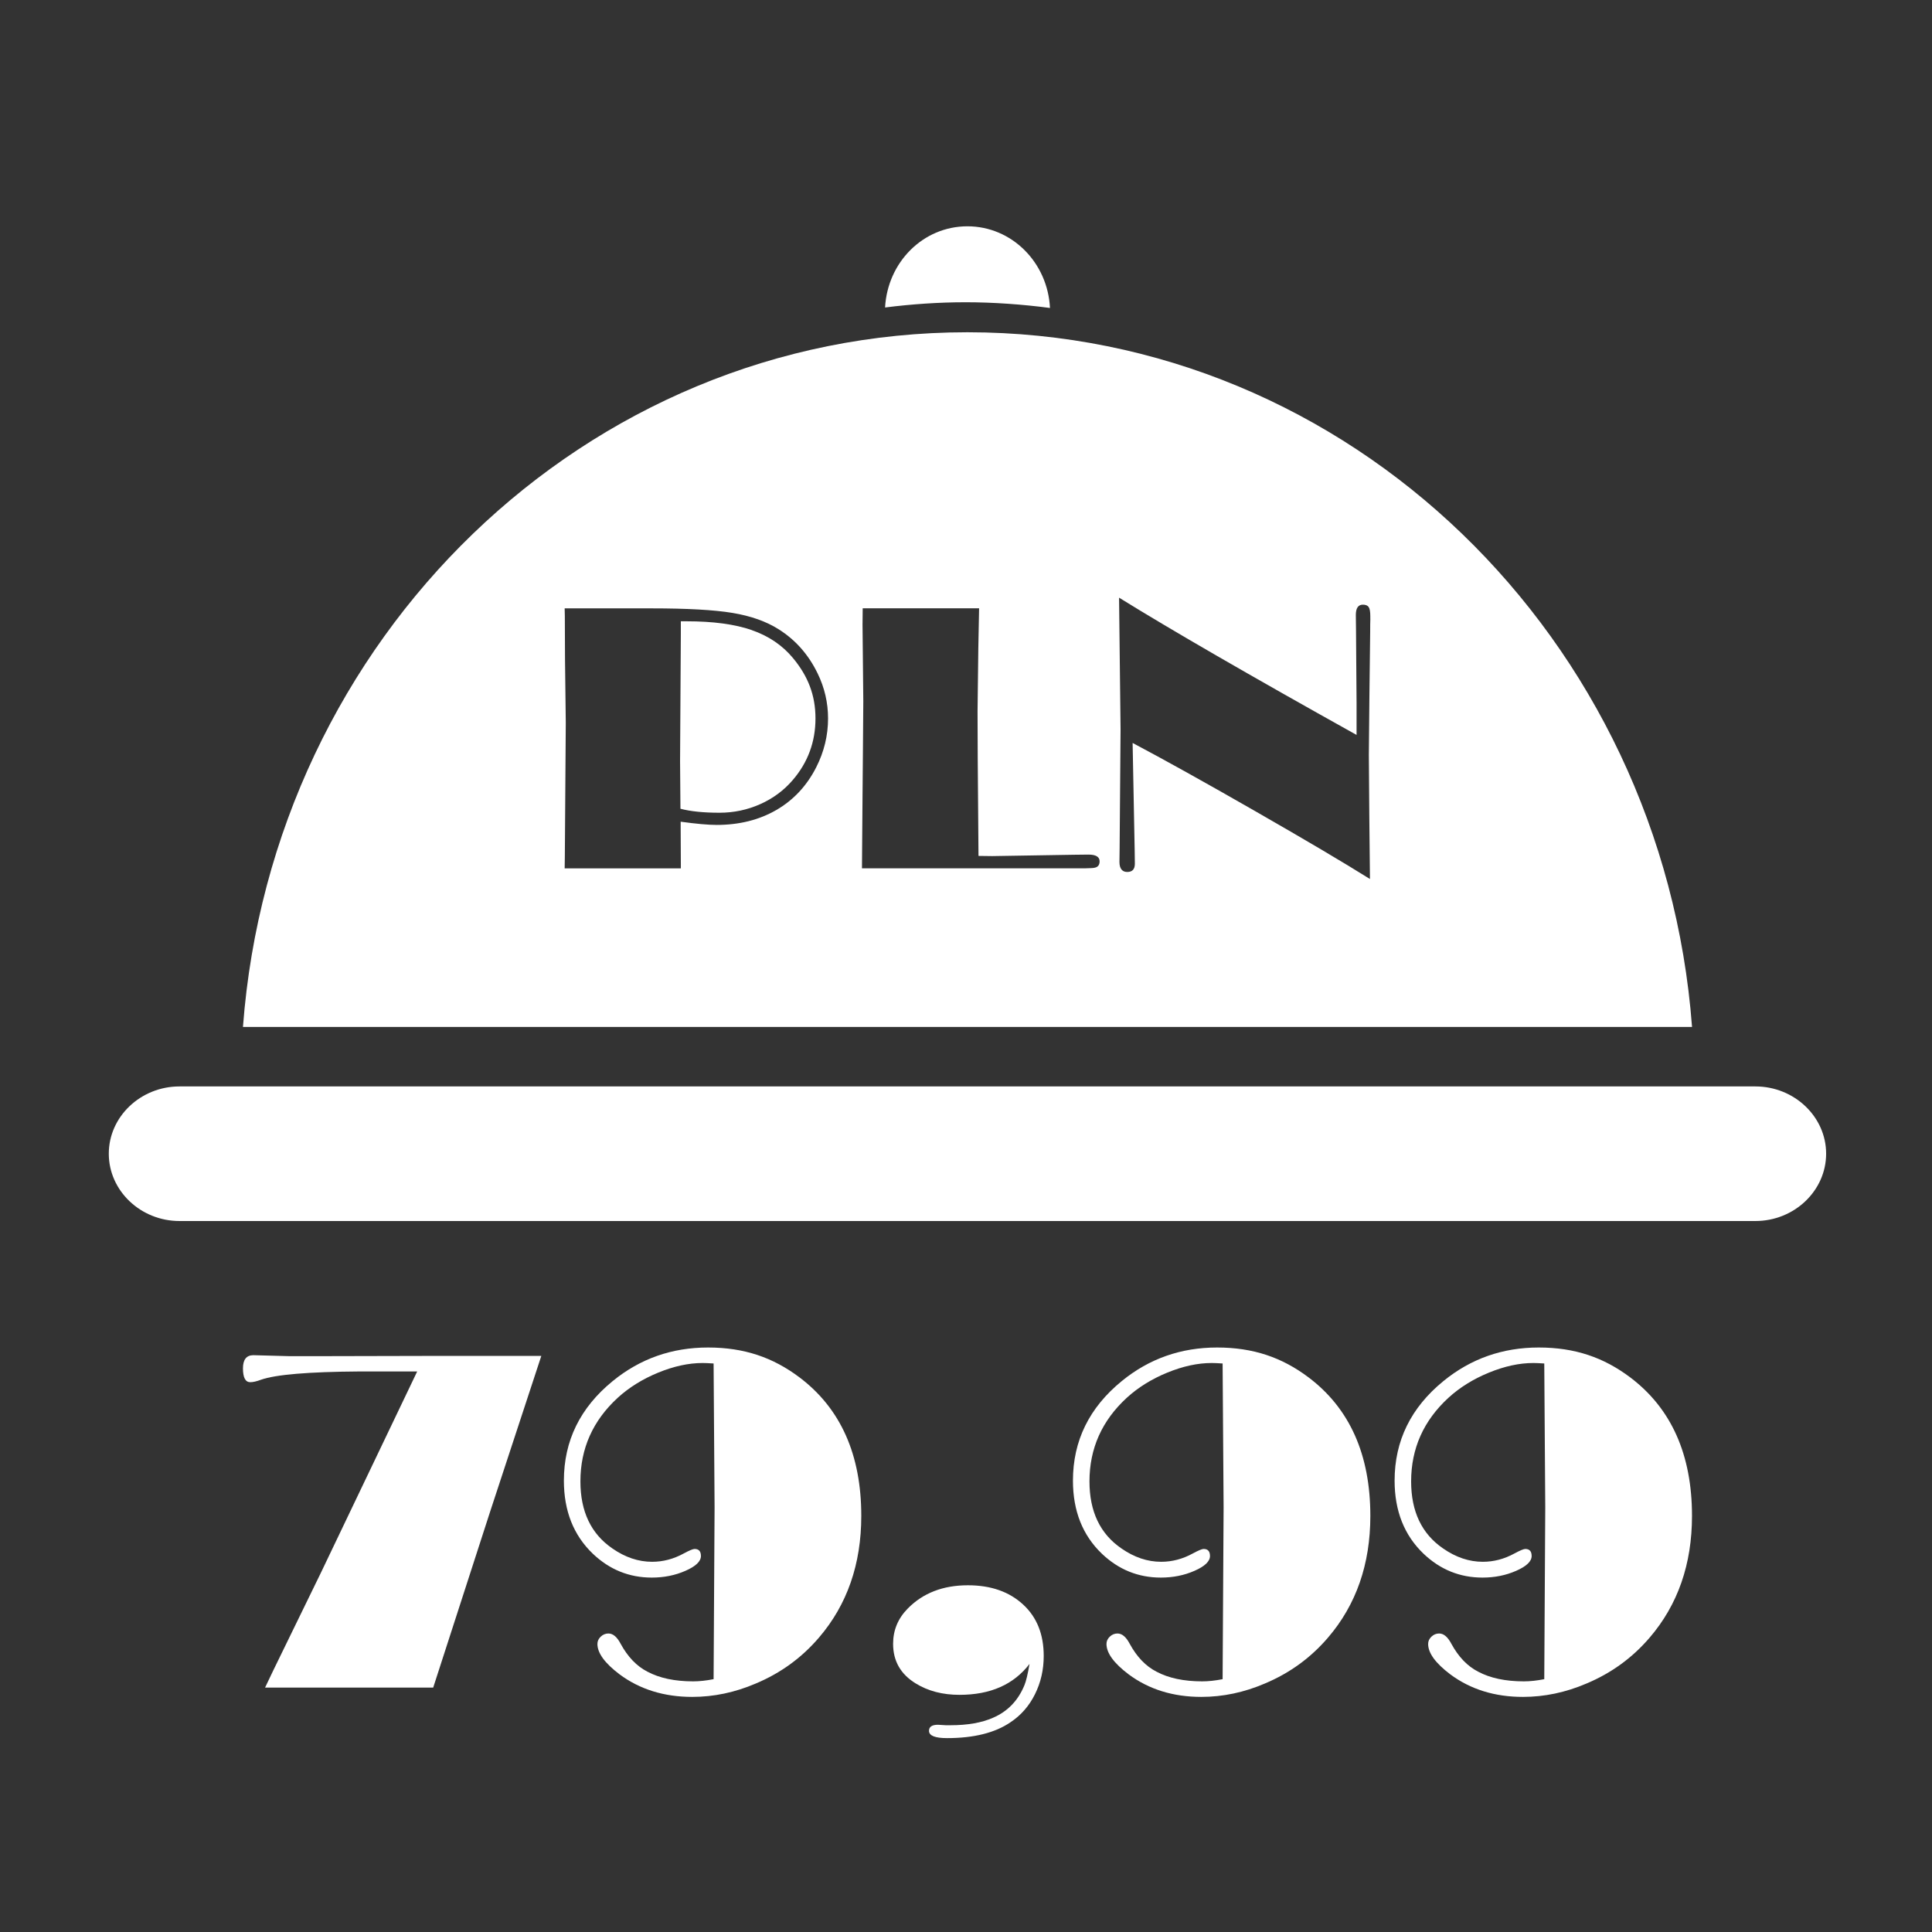
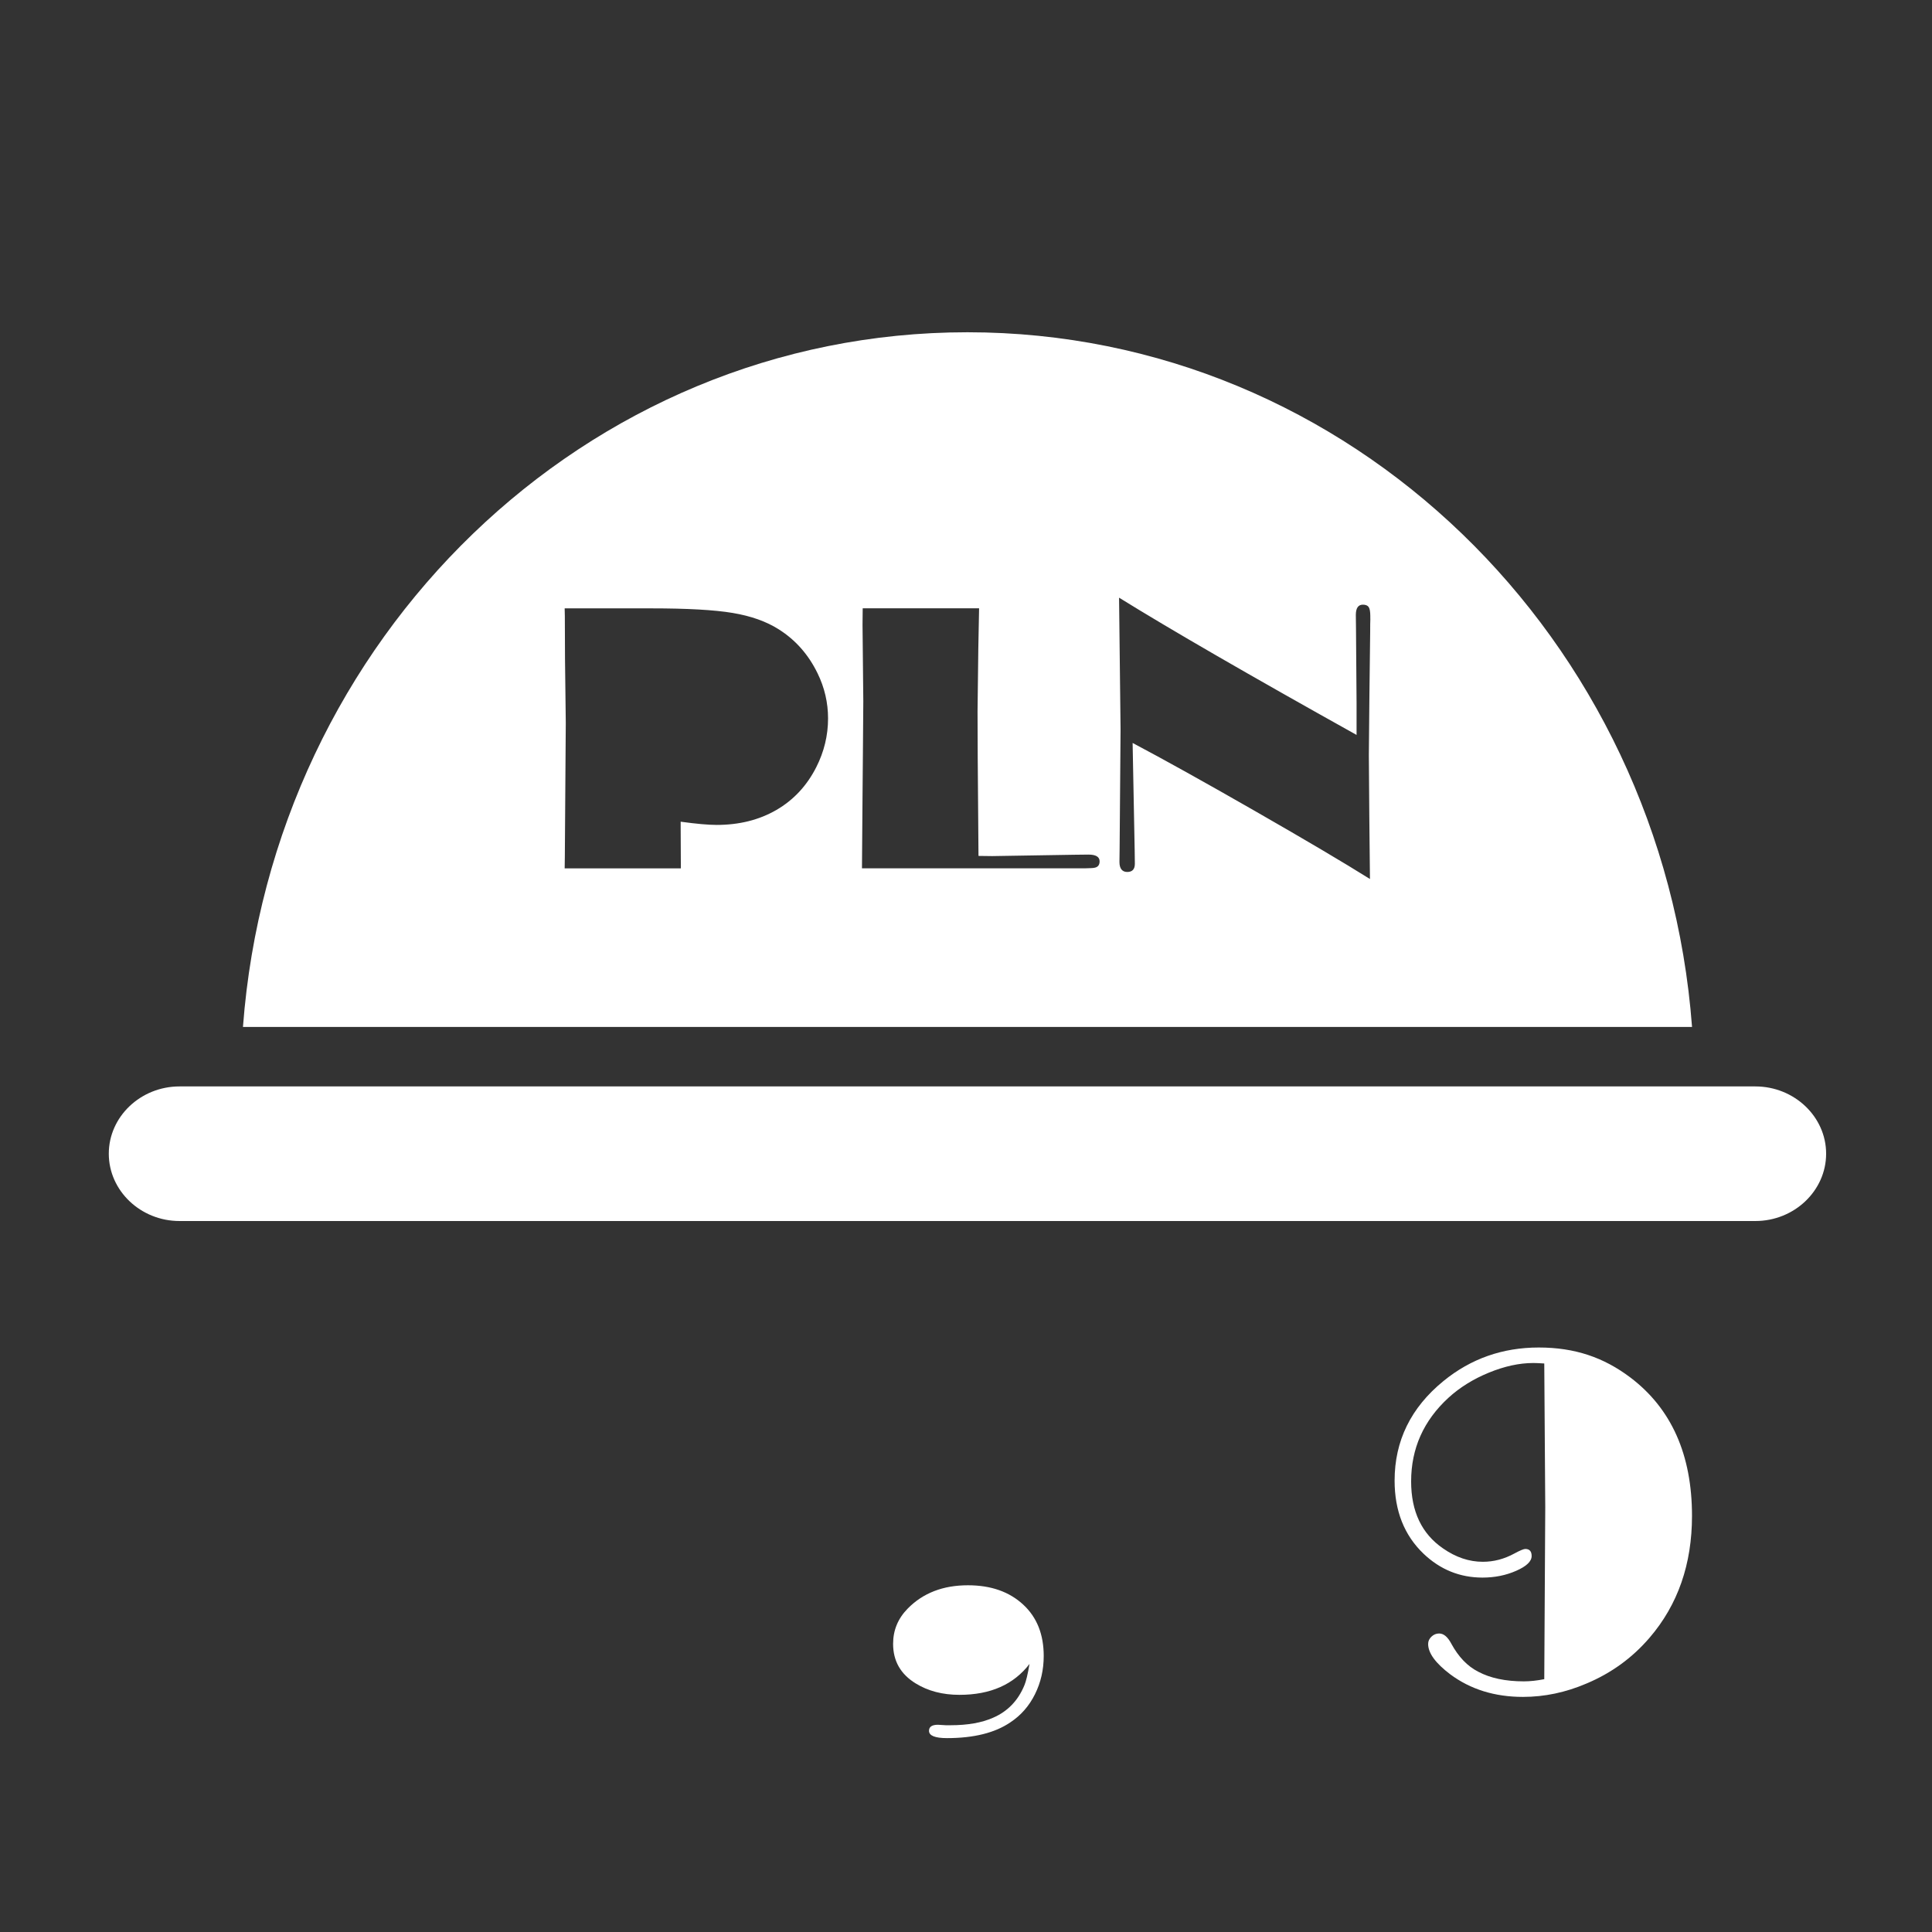
<svg xmlns="http://www.w3.org/2000/svg" id="Warstwa_1" data-name="Warstwa 1" viewBox="0 0 450 450">
  <rect x="0" y="0" width="450" height="450" fill="#333333" stroke="none" />
  <defs>
    <style> .cls-1 { fill: #fff; stroke-width: 0px; } </style>
  </defs>
  <g>
-     <path class="cls-1" d="M126.08,315.82l-11.94,36.33-13.24,40.92h-39.16l1.92-4.02,11.04-22.64,22.47-46.97h-13.47c-11.85.08-19.49.72-22.92,1.93-1.02.38-1.85.57-2.49.57-1.13,0-1.7-1.07-1.7-3.23,0-2.04.81-3.06,2.43-3.06l8.49.23h5.6l26.15-.06h26.82Z" />
-     <path class="cls-1" d="M166.21,391.09l.23-40.01-.23-33.5c-1.21-.08-2.06-.11-2.56-.11-3.26,0-6.7.75-10.34,2.24-3.63,1.49-6.78,3.44-9.43,5.86-5.79,5.32-8.69,11.81-8.69,19.47,0,7.02,2.48,12.22,7.44,15.62,2.99,2.08,6.08,3.11,9.26,3.11,2.54,0,4.98-.64,7.33-1.92,1.33-.72,2.18-1.07,2.56-1.07.98,0,1.48.55,1.48,1.64,0,1.25-1.2,2.4-3.6,3.45-2.4,1.06-5.02,1.58-7.85,1.58-5.25,0-9.83-1.85-13.72-5.55-4.5-4.3-6.75-9.98-6.75-17.03,0-9.28,3.79-17.01,11.38-23.2,6.38-5.21,13.78-7.81,22.2-7.81s15.14,2.32,21.3,6.96c9.59,7.24,14.39,18,14.39,32.26,0,11.24-3.29,20.69-9.86,28.35-4.04,4.72-8.95,8.28-14.73,10.7-4.83,2.07-9.76,3.11-14.78,3.11-6.57,0-12.22-1.75-16.94-5.26-3.44-2.6-5.15-4.96-5.15-7.07,0-.64.25-1.21.77-1.7.51-.49,1.11-.74,1.79-.74,1.06,0,2,.79,2.84,2.38,1.66,3.06,3.74,5.23,6.24,6.51,2.84,1.51,6.39,2.26,10.66,2.26,1.44,0,3.02-.17,4.76-.51Z" />
    <path class="cls-1" d="M239.83,387.52c-1.85,2.41-4.13,4.23-6.85,5.43-2.72,1.21-5.89,1.81-9.51,1.81-3.92,0-7.32-.89-10.19-2.66-3.51-2.15-5.26-5.22-5.26-9.22,0-3.17,1.13-5.9,3.4-8.21,3.55-3.62,8.22-5.43,14.03-5.43,5.36,0,9.66,1.51,12.9,4.53,3.17,2.94,4.75,6.92,4.75,11.94,0,3.21-.68,6.18-2.04,8.91-1.36,2.74-3.26,4.91-5.72,6.54-3.59,2.45-8.51,3.68-14.77,3.68-2.79,0-4.19-.57-4.19-1.7,0-.94.7-1.41,2.09-1.41l1.81.11h1.13c3.96,0,7.26-.58,9.9-1.75,3.4-1.47,5.83-4,7.3-7.58.37-.87.77-2.53,1.19-4.98Z" />
-     <path class="cls-1" d="M284.77,391.09l.23-40.01-.23-33.5c-1.21-.08-2.06-.11-2.55-.11-3.26,0-6.7.75-10.34,2.24-3.64,1.49-6.78,3.44-9.43,5.86-5.79,5.32-8.69,11.81-8.69,19.47,0,7.02,2.48,12.22,7.44,15.62,2.99,2.08,6.08,3.11,9.26,3.11,2.54,0,4.98-.64,7.33-1.92,1.33-.72,2.18-1.07,2.56-1.07.98,0,1.48.55,1.48,1.64,0,1.25-1.2,2.4-3.6,3.45-2.4,1.06-5.02,1.58-7.85,1.58-5.25,0-9.83-1.85-13.72-5.55-4.5-4.3-6.75-9.98-6.75-17.03,0-9.28,3.79-17.01,11.38-23.2,6.38-5.21,13.78-7.81,22.2-7.81s15.14,2.32,21.3,6.96c9.59,7.24,14.39,18,14.39,32.26,0,11.24-3.29,20.69-9.86,28.35-4.04,4.72-8.95,8.28-14.73,10.7-4.83,2.07-9.76,3.11-14.78,3.11-6.57,0-12.22-1.75-16.94-5.26-3.44-2.6-5.15-4.96-5.15-7.07,0-.64.25-1.21.77-1.7.51-.49,1.11-.74,1.79-.74,1.06,0,2,.79,2.84,2.38,1.66,3.06,3.74,5.23,6.24,6.51,2.83,1.51,6.39,2.26,10.66,2.26,1.44,0,3.02-.17,4.76-.51Z" />
    <path class="cls-1" d="M359.69,391.09l.23-40.01-.23-33.5c-1.21-.08-2.06-.11-2.55-.11-3.26,0-6.7.75-10.34,2.24-3.64,1.49-6.78,3.44-9.43,5.86-5.79,5.32-8.69,11.81-8.69,19.47,0,7.02,2.48,12.22,7.44,15.62,2.99,2.08,6.08,3.11,9.26,3.11,2.54,0,4.98-.64,7.33-1.92,1.33-.72,2.18-1.07,2.56-1.07.98,0,1.48.55,1.48,1.64,0,1.25-1.2,2.4-3.6,3.45-2.4,1.06-5.02,1.58-7.85,1.58-5.25,0-9.83-1.85-13.72-5.55-4.5-4.3-6.75-9.98-6.75-17.03,0-9.28,3.79-17.01,11.38-23.2,6.38-5.21,13.78-7.81,22.2-7.81s15.14,2.32,21.3,6.96c9.59,7.24,14.39,18,14.39,32.26,0,11.24-3.29,20.69-9.86,28.35-4.04,4.72-8.95,8.28-14.73,10.7-4.83,2.07-9.76,3.11-14.78,3.11-6.57,0-12.22-1.75-16.94-5.26-3.44-2.6-5.15-4.96-5.15-7.07,0-.64.25-1.21.77-1.7.51-.49,1.11-.74,1.79-.74,1.06,0,2,.79,2.84,2.38,1.66,3.06,3.74,5.23,6.24,6.51,2.83,1.51,6.39,2.26,10.66,2.26,1.44,0,3.02-.17,4.76-.51Z" />
  </g>
  <g>
-     <path class="cls-1" d="M175.08,146.75c-3.93-1.36-8.99-2.04-15.17-2.04h-1.33v2.97l-.18,29.64.09,11.05c2.34.62,5.37.93,9.09.93,3.34,0,6.51-.67,9.49-2,2.99-1.33,5.52-3.21,7.59-5.63,3.52-4.11,5.28-8.89,5.28-14.33s-1.75-9.86-5.23-14.06c-2.48-2.99-5.69-5.16-9.63-6.52Z" />
-     <path class="cls-1" d="M244.56,71.72c-.53-10.58-8.89-19.01-19.23-19.01s-18.61,8.38-19.18,18.91c6.17-.78,12.43-1.22,18.78-1.22s13.18.48,19.63,1.33Z" />
    <path class="cls-1" d="M408.86,253.05H41.81c-9.06,0-16.47,7.05-16.47,15.67s7.41,15.68,16.47,15.68h367.05c9.06,0,16.48-7.05,16.48-15.68s-7.43-15.67-16.48-15.67Z" />
    <path class="cls-1" d="M225.33,77.39c-89.01,0-161.93,71.28-168.74,161.8h337.52c-6.82-90.52-79.73-161.8-168.77-161.8ZM190.12,178.7c-2.19,4.32-5.29,7.64-9.29,9.96-4.01,2.32-8.64,3.48-13.91,3.48-1.95,0-4.75-.25-8.38-.75v1.24l.04,8.52v1.11h-27.06l.04-2.71.22-31.19-.18-14.82-.04-10.07-.04-1.77h20.27c8.28,0,14.56.35,18.83,1.06,4.27.71,7.86,1.98,10.76,3.82,3.9,2.46,6.92,5.87,9.05,10.25,1.63,3.34,2.44,6.85,2.44,10.51,0,3.96-.92,7.75-2.75,11.36ZM254.72,202.16c-.21.03-.89.06-2.04.09h-51.91l.13-16.86.09-10.34.09-11.71-.18-17.83.04-3.82h27.11l-.18,9.27-.18,14.77.04,10.78.18,22.85,3.19.04,18.96-.31,3.45-.04c1.74,0,2.61.52,2.61,1.57,0,.93-.47,1.44-1.42,1.53ZM319.18,144.14c-.03.62-.04,1.64-.04,3.06l-.18,14.95-.13,13.71.11,14.42.15,14.46c-6.09-3.82-15.01-9.09-26.75-15.82-11.74-6.73-21.25-12.02-28.53-15.87l.04,2.18.44,22.9.04,3.06c0,1.27-.59,1.91-1.77,1.91s-1.82-.78-1.82-2.35l.04-3.11.04-5.01.18-22.76-.35-30.66c11.99,7.43,30.43,18.09,55.32,31.97v-7.42l-.09-11.77-.04-5.37-.04-3.38c0-1.6.55-2.4,1.64-2.4.65,0,1.1.19,1.35.55.25.37.38,1.07.38,2.11v.62Z" />
  </g>
</svg>